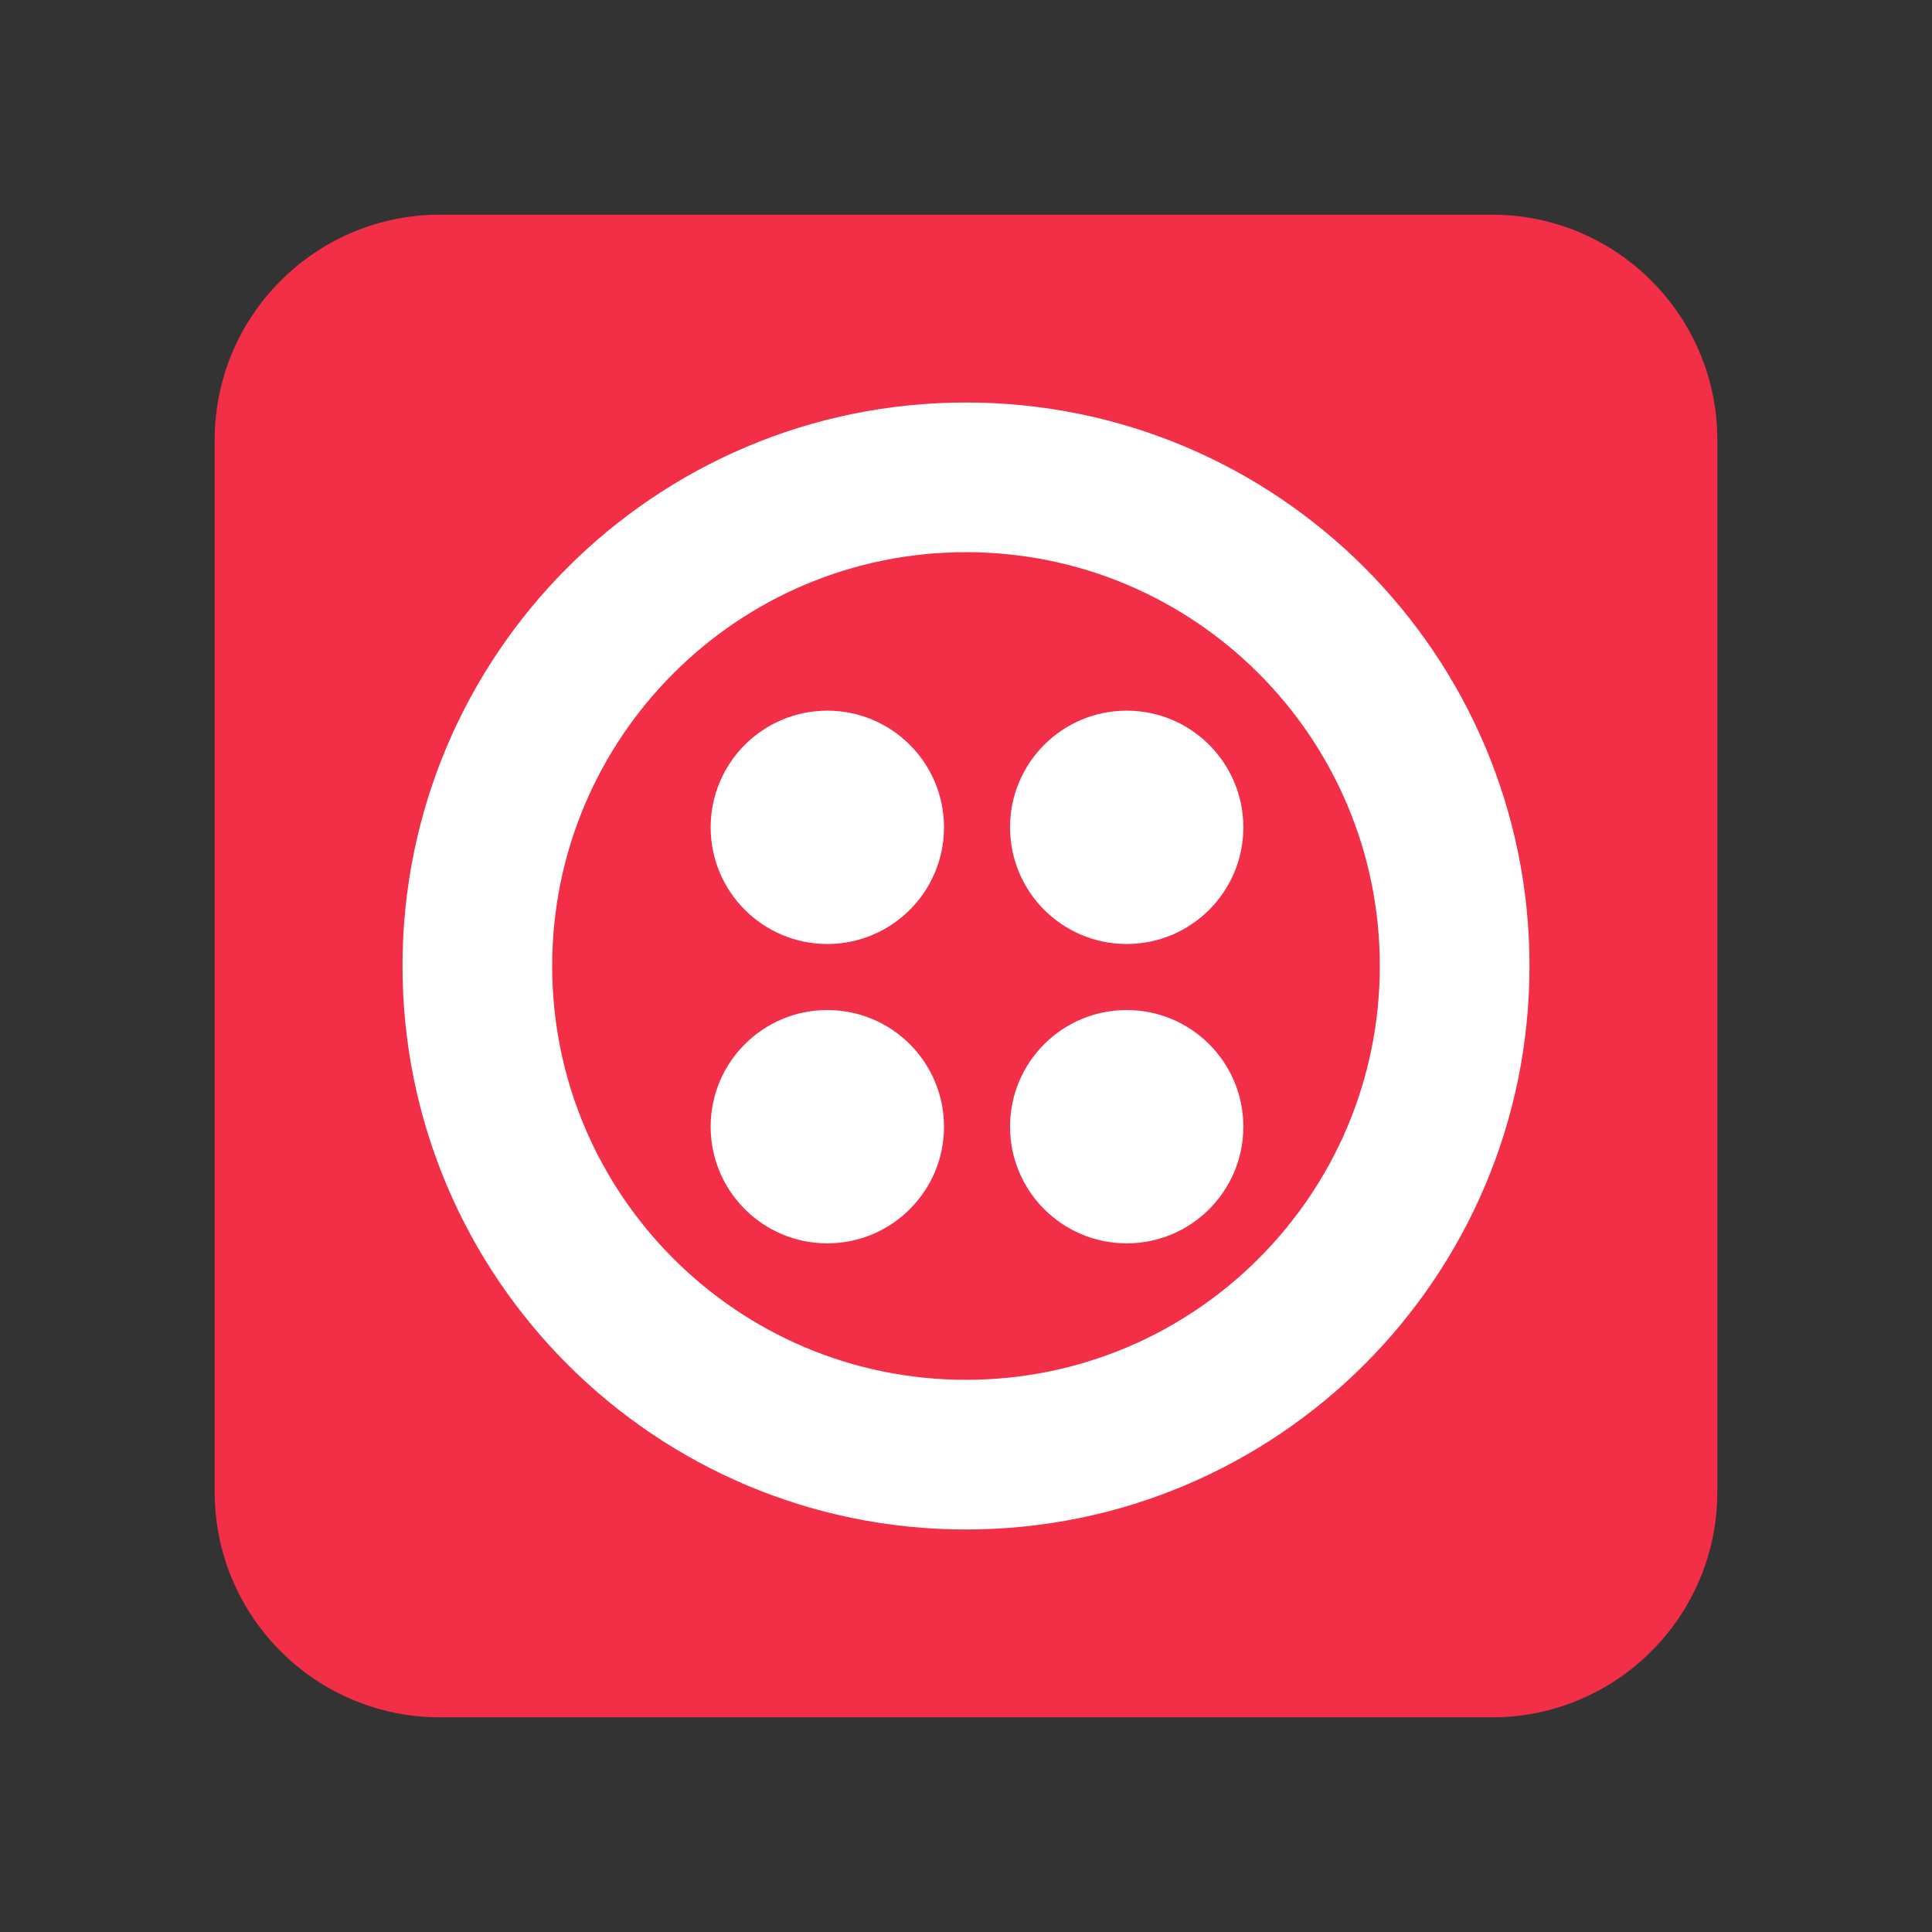
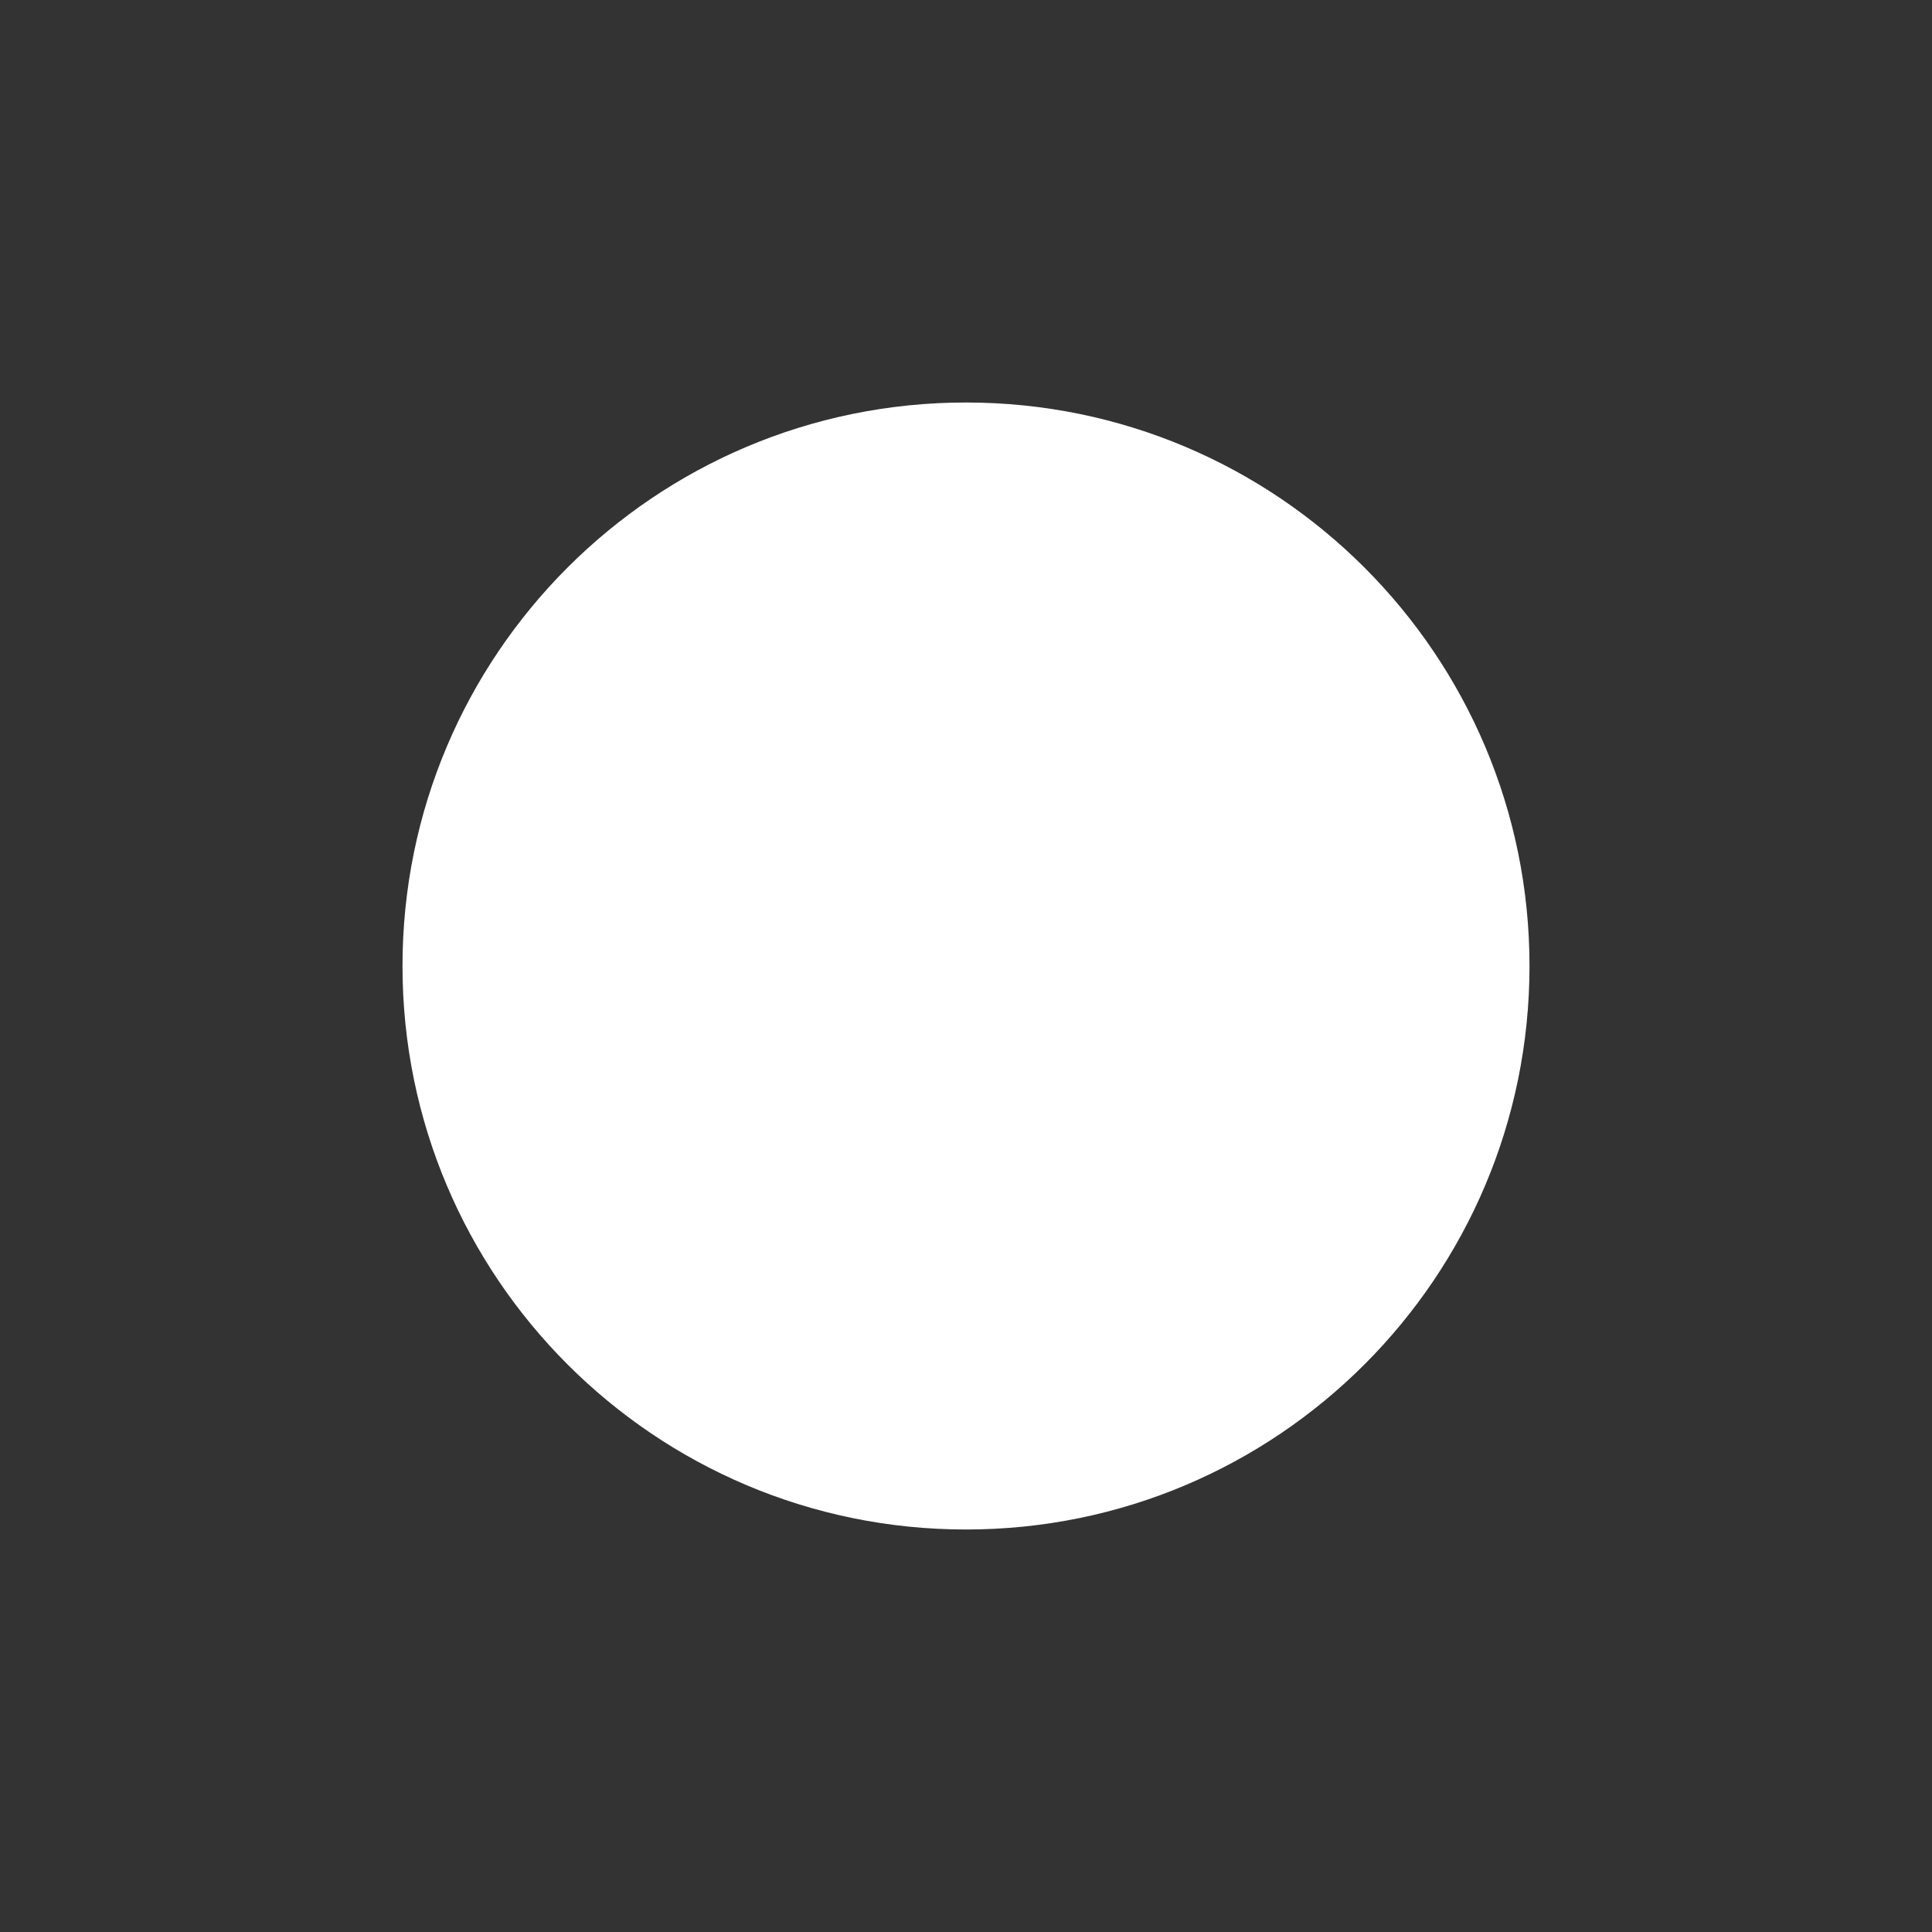
<svg xmlns="http://www.w3.org/2000/svg" width="72" height="72" viewBox="0 0 72 72" fill="none">
  <rect x="0" y="0" width="72" height="72" fill="#333333" stroke="none" />
-   <path d="M55.6 8H16.4C11.761 8 8 11.761 8 16.4V55.6C8 60.239 11.761 64 16.4 64H55.6C60.239 64 64 60.239 64 55.6V16.4C64 11.761 60.239 8 55.6 8Z" fill="#F22F46" />
  <path d="M36 57C47.598 57 57 47.598 57 36C57 24.402 47.598 15 36 15C24.402 15 15 24.402 15 36C15 47.598 24.402 57 36 57Z" fill="white" />
-   <path d="M36 51.422C44.517 51.422 51.422 44.517 51.422 36C51.422 27.483 44.517 20.578 36 20.578C27.483 20.578 20.578 27.483 20.578 36C20.578 44.517 27.483 51.422 36 51.422Z" fill="#F22F46" />
-   <path d="M30.832 35.18C33.233 35.18 35.18 33.233 35.18 30.832C35.18 28.431 33.233 26.484 30.832 26.484C28.431 26.484 26.484 28.431 26.484 30.832C26.484 33.233 28.431 35.18 30.832 35.18Z" fill="white" />
  <path d="M41.988 35.18C44.389 35.18 46.336 33.233 46.336 30.832C46.336 28.431 44.389 26.484 41.988 26.484C39.587 26.484 37.641 28.431 37.641 30.832C37.641 33.233 39.587 35.18 41.988 35.18Z" fill="white" />
-   <path d="M30.832 46.336C33.233 46.336 35.18 44.389 35.18 41.988C35.18 39.587 33.233 37.641 30.832 37.641C28.431 37.641 26.484 39.587 26.484 41.988C26.484 44.389 28.431 46.336 30.832 46.336Z" fill="white" />
-   <path d="M41.988 46.336C44.389 46.336 46.336 44.389 46.336 41.988C46.336 39.587 44.389 37.641 41.988 37.641C39.587 37.641 37.641 39.587 37.641 41.988C37.641 44.389 39.587 46.336 41.988 46.336Z" fill="white" />
</svg>